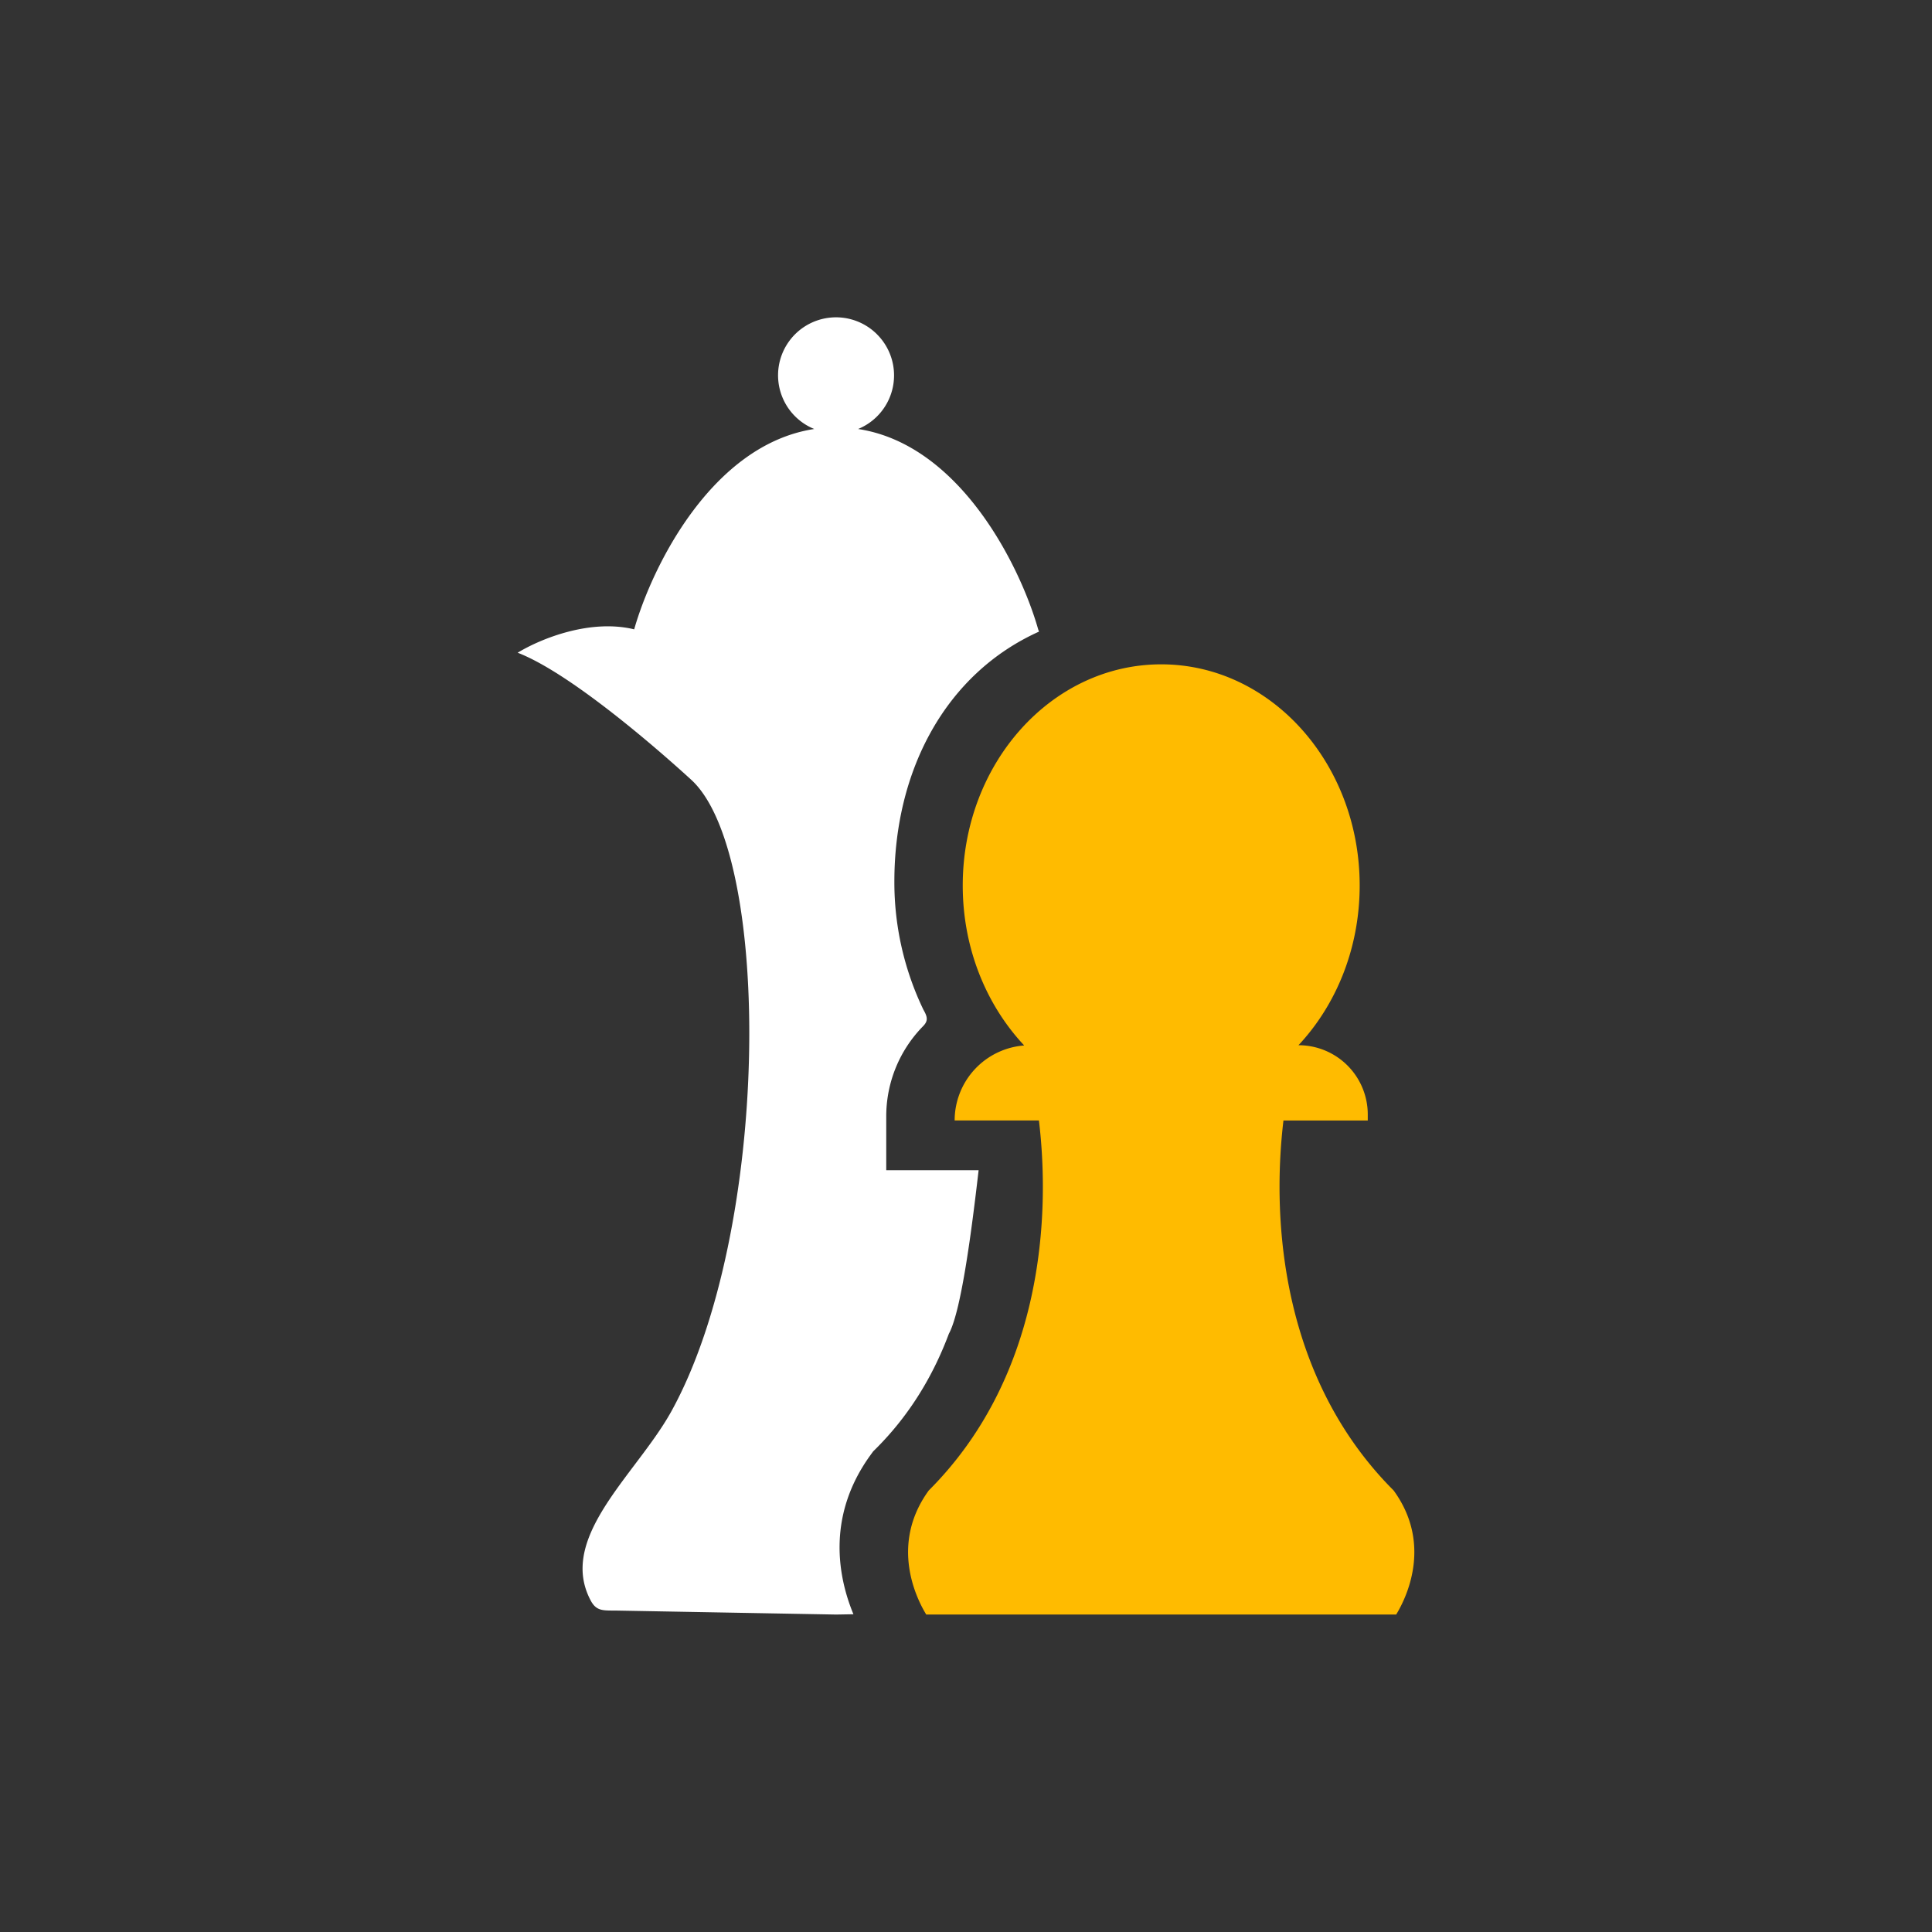
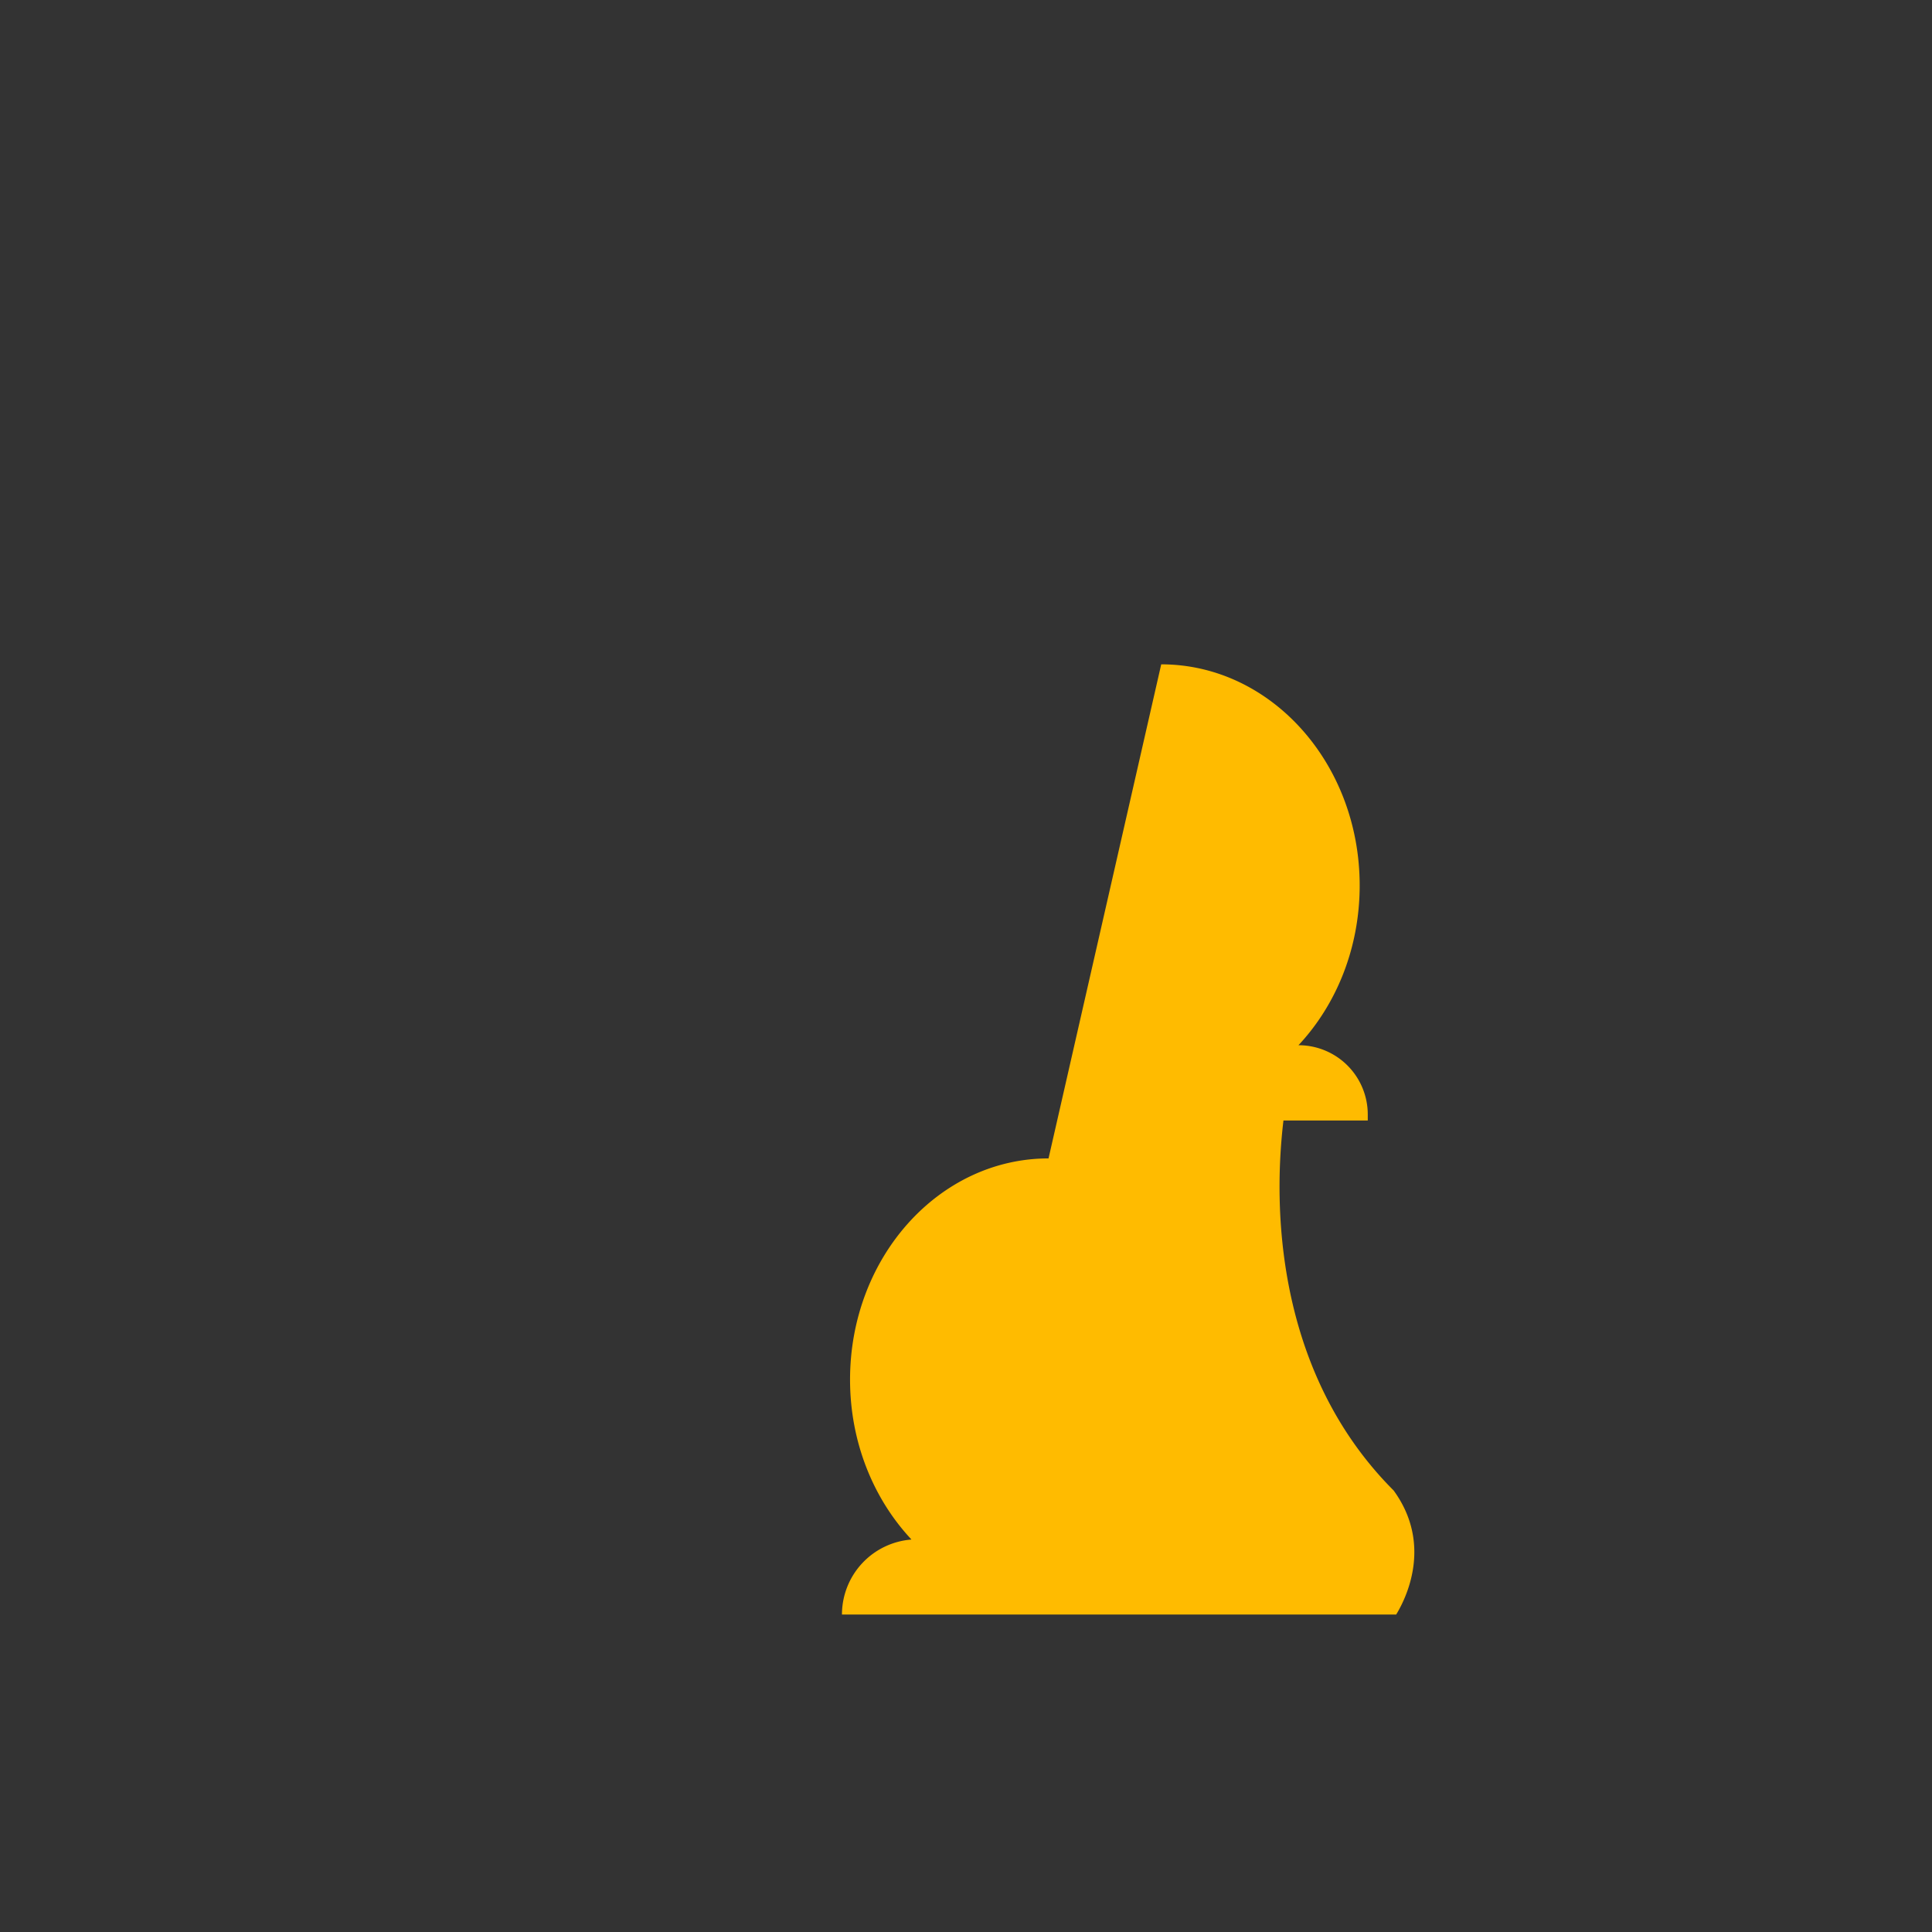
<svg xmlns="http://www.w3.org/2000/svg" width="64" height="64" fill="none">
  <rect width="100%" height="100%" fill="#333333" stroke="none" />
-   <path fill="#fff" d="M29.057 11.079a1.92 1.92 0 1 0-2.084 3.132c-3.386.516-5.372 4.552-5.965 6.637-1.43-.349-3.053.285-3.86.774 1.683.649 4.453 3.023 5.75 4.209 2.702 2.473 2.622 14.975-.655 20.915-.326.59-.77 1.18-1.216 1.771-1.13 1.5-2.265 3.006-1.454 4.512.172.319.38.32.714.323h.117l7.296.132.571-.01c-.477-1.15-.936-3.207.57-5.28l.082-.113.1-.099c1.126-1.126 1.9-2.435 2.41-3.801.108-.196.211-.53.31-.946l.003-.017c0 .002.001-.004 0 0a.67.67 0 0 1 .005-.02c.286-1.233.522-3.184.667-4.432h-3.06v-1.781a4.26 4.26 0 0 1 1.22-2.991c.179-.182.143-.316.009-.55a9.737 9.737 0 0 1-.96-4.242c0-3.684 1.697-6.886 4.792-8.279a1.561 1.561 0 0 0-.015-.04l-.013-.035c-.593-2.085-2.58-6.12-5.965-6.637a1.92 1.92 0 0 0 .63-3.132Z" />
-   <path fill="#FB0" d="M38.467 22.007c3.63 0 6.574 3.28 6.574 7.327 0 2.08-.778 3.955-2.027 5.29a2.295 2.295 0 0 1 2.295 2.294v.2h-2.793c-.415 3.488.008 8.613 3.65 12.256 1.319 1.813.382 3.624.084 4.11H30.683c-.298-.486-1.234-2.297.083-4.11 3.644-3.643 4.066-8.768 3.65-12.257h-2.792a2.493 2.493 0 0 1 2.297-2.484l-.002-.01c-1.248-1.334-2.027-3.21-2.027-5.289 0-4.046 2.944-7.327 6.575-7.327Z" />
+   <path fill="#FB0" d="M38.467 22.007c3.63 0 6.574 3.28 6.574 7.327 0 2.08-.778 3.955-2.027 5.29a2.295 2.295 0 0 1 2.295 2.294v.2h-2.793c-.415 3.488.008 8.613 3.65 12.256 1.319 1.813.382 3.624.084 4.11H30.683h-2.792a2.493 2.493 0 0 1 2.297-2.484l-.002-.01c-1.248-1.334-2.027-3.21-2.027-5.289 0-4.046 2.944-7.327 6.575-7.327Z" />
</svg>